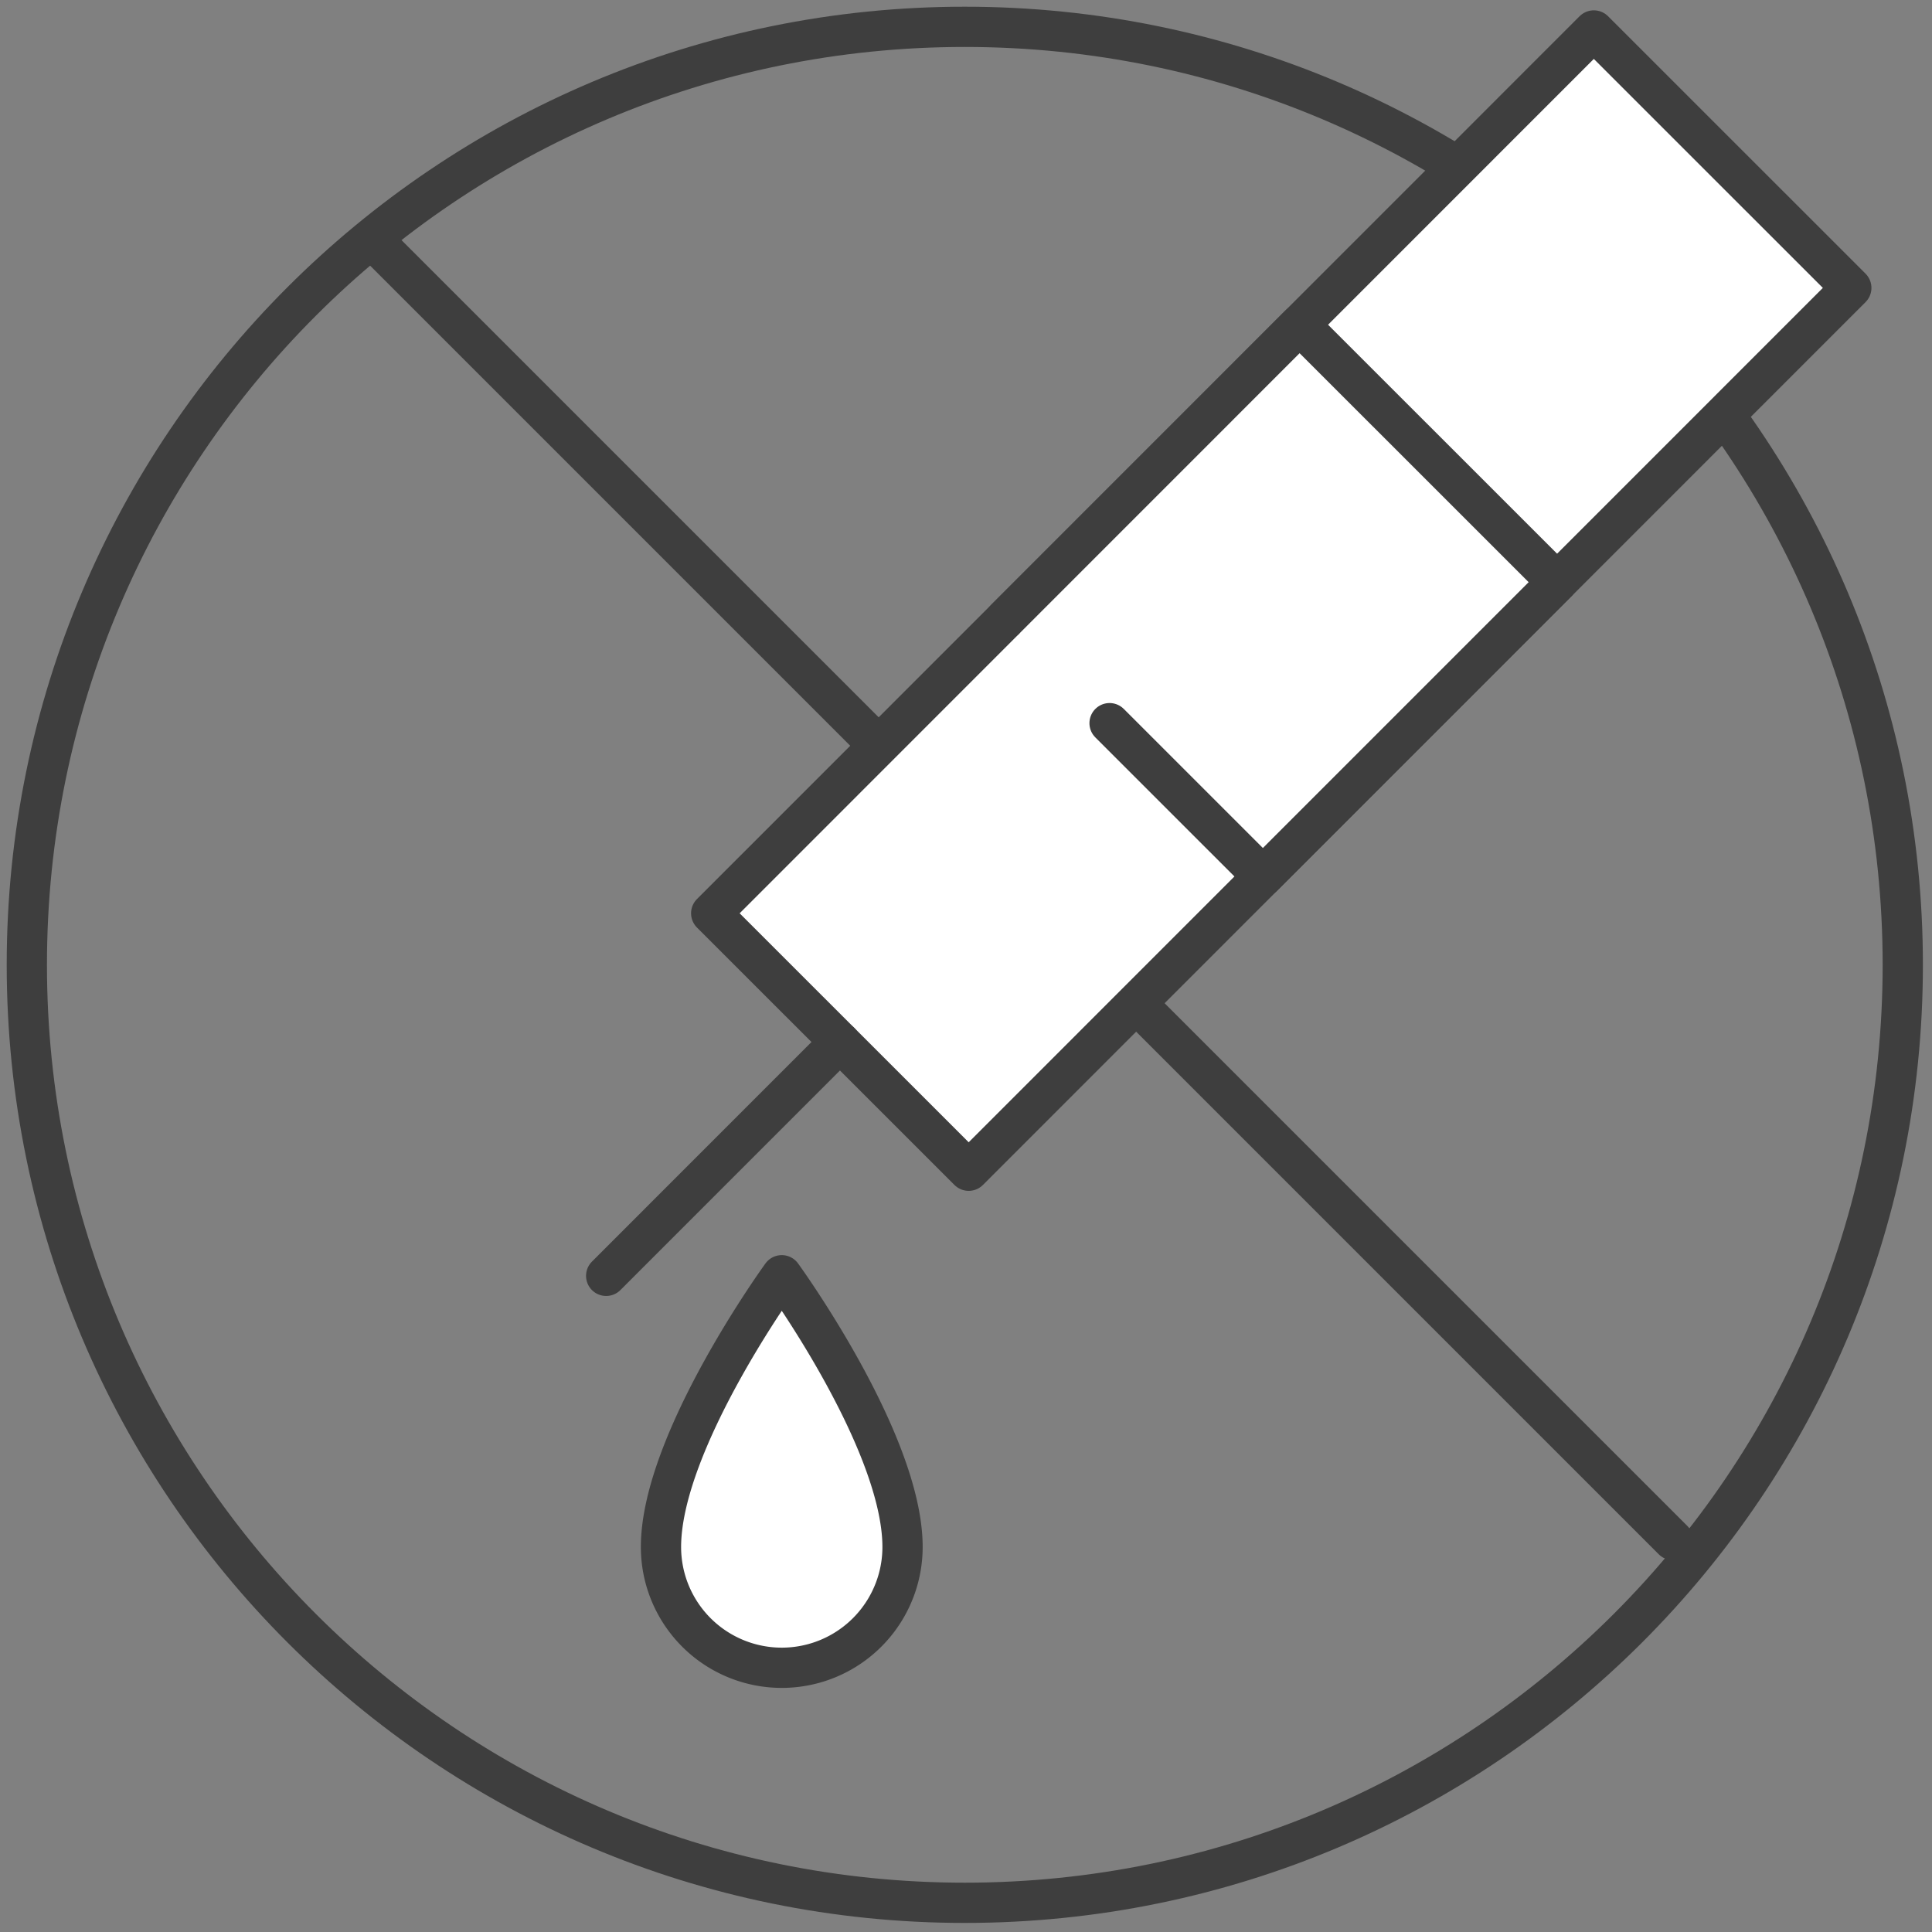
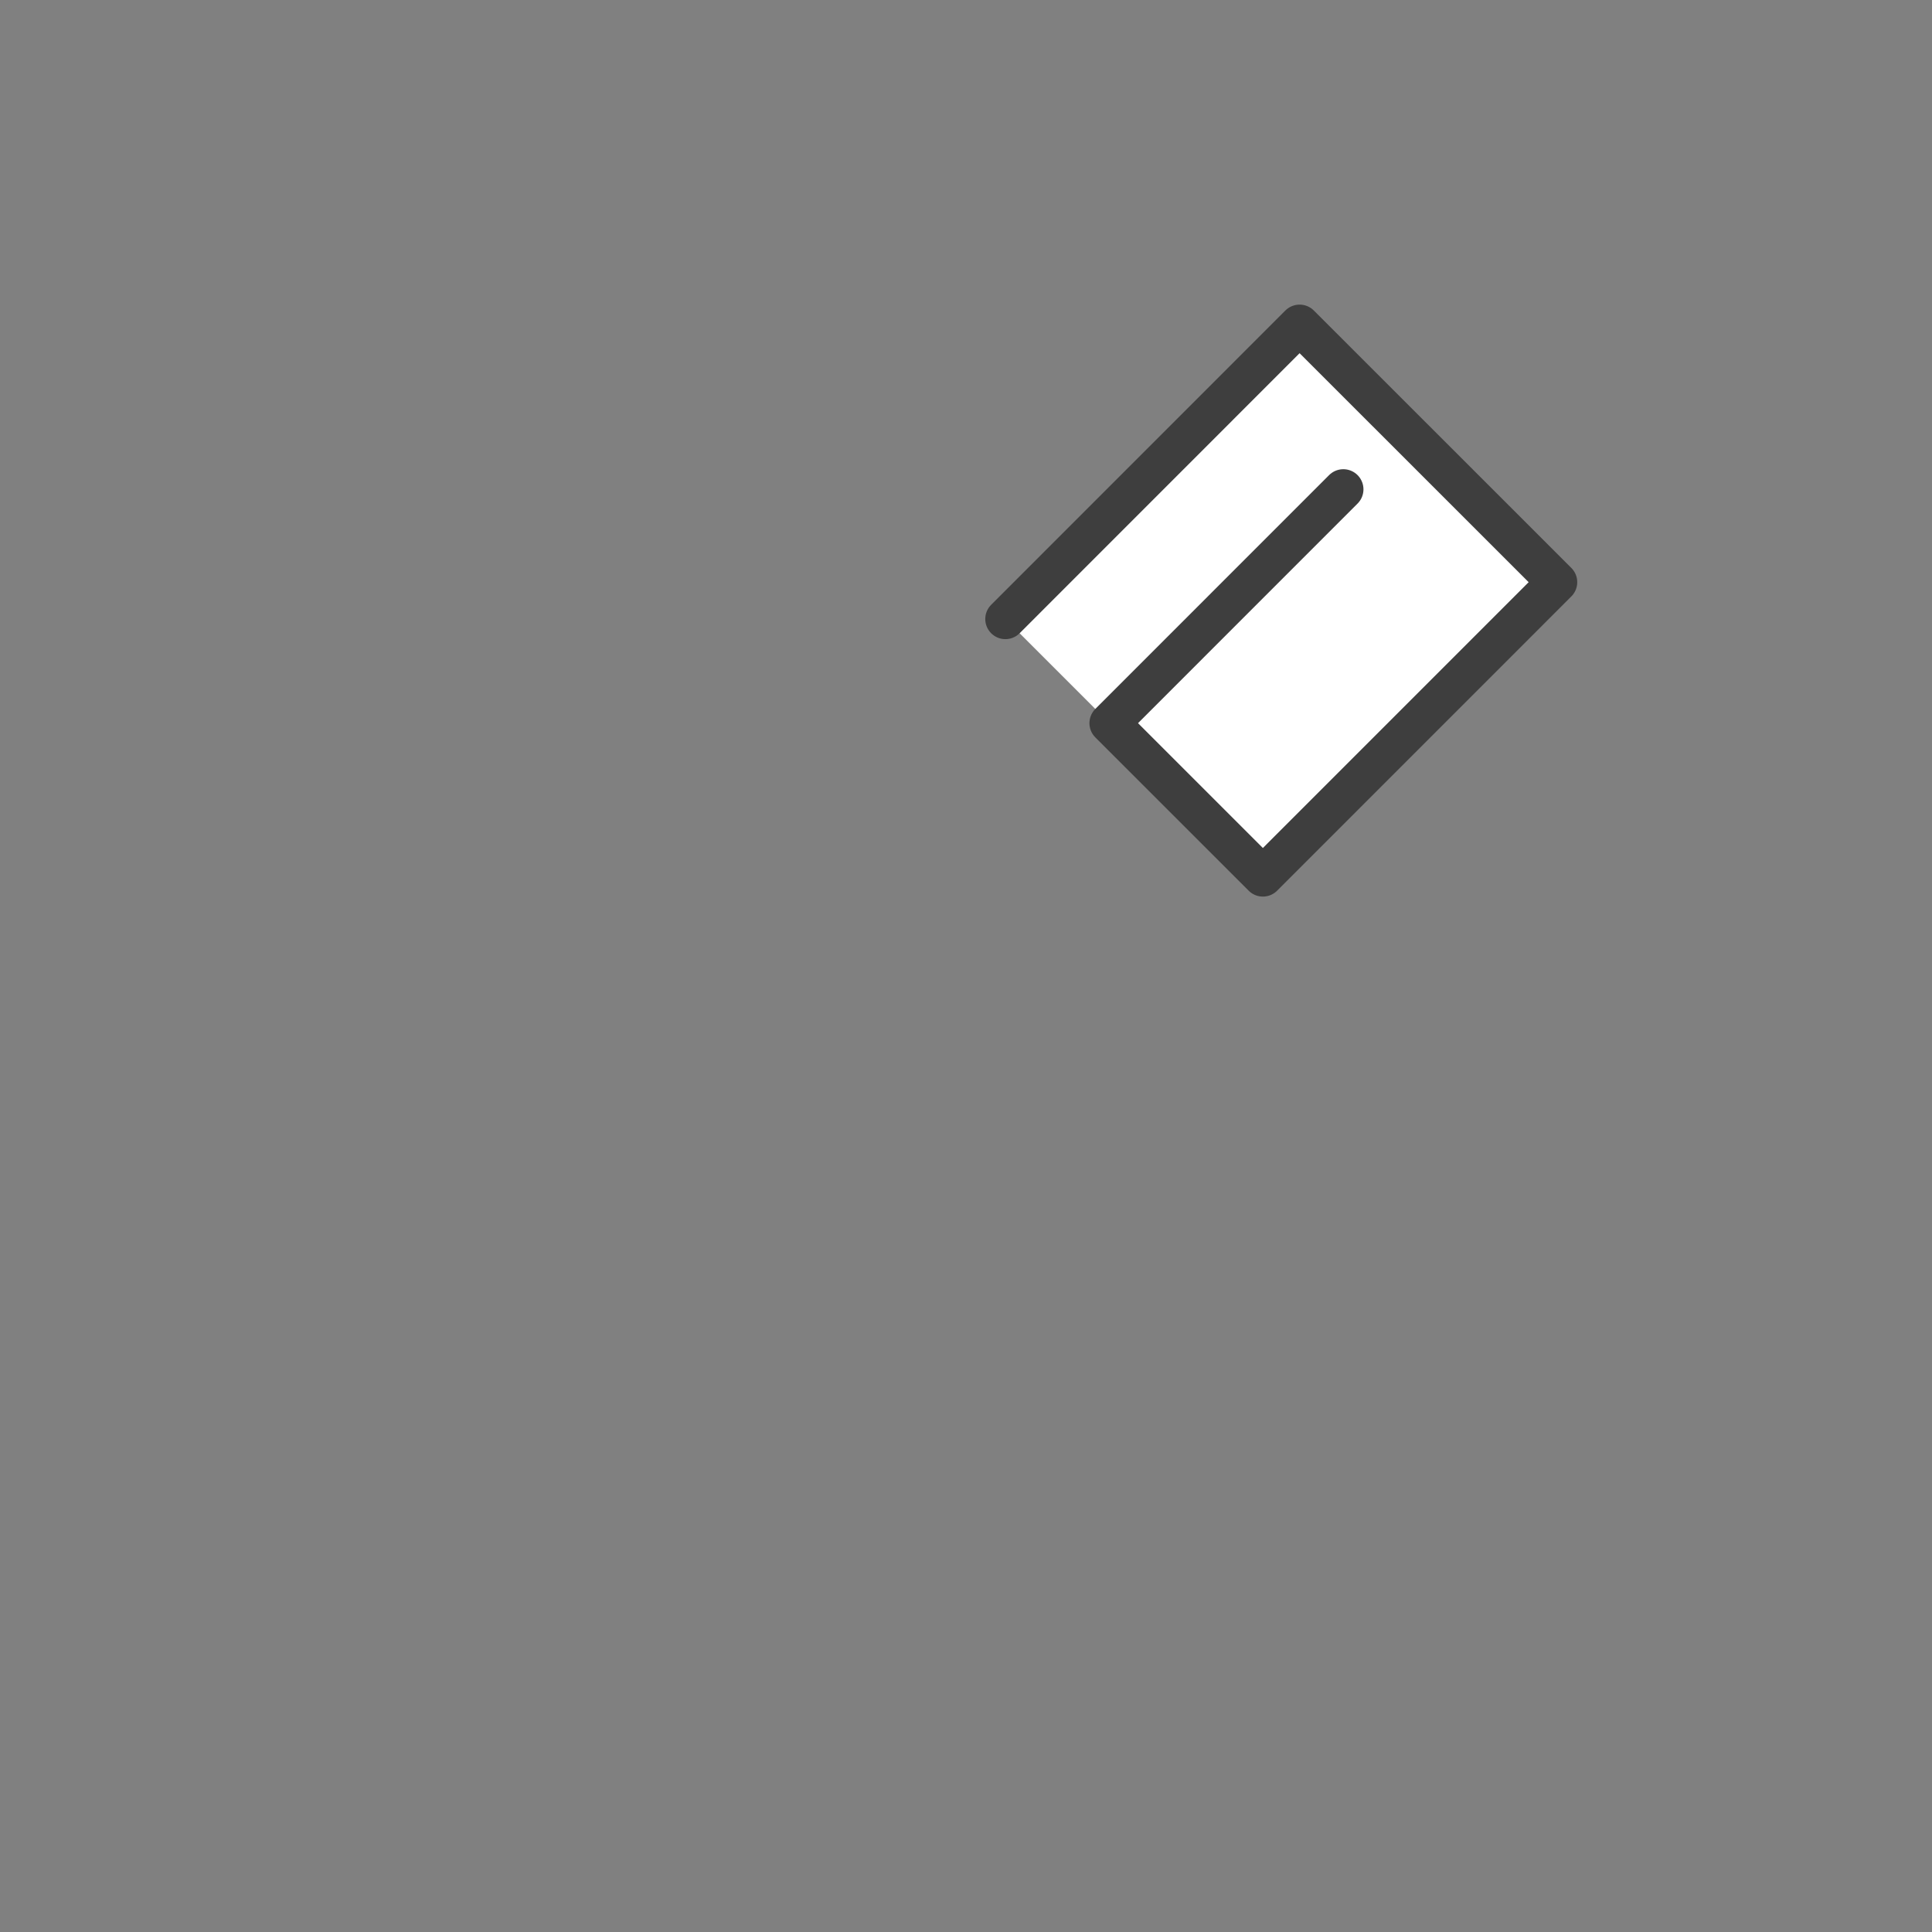
<svg xmlns="http://www.w3.org/2000/svg" width="72" height="72">
  <rect width="100%" height="100%" fill="#808080" stroke="none" />
  <g fill="none" fill-rule="evenodd">
-     <path d="M70.911 35.956c0 19.305-15.65 34.956-34.956 34.956C16.65 70.912 1 55.261 1 35.956 1 16.651 16.65 1 35.955 1c19.306 0 34.956 15.651 34.956 34.956Z" stroke="#3E3E3E" stroke-width="1.5" stroke-linecap="round" stroke-linejoin="round" />
-     <path d="M29.134 47.525s-4.501 6.19-4.501 10.127a4.5 4.5 0 1 0 9.002 0c0-3.938-4.501-10.127-4.501-10.127" fill="#FFF" />
-     <path d="M29.134 47.525s-4.501 6.19-4.501 10.127a4.5 4.5 0 1 0 9.002 0c0-3.938-4.501-10.127-4.501-10.127ZM13.926 8.972l48.42 48.42" stroke="#3E3E3E" stroke-width="1.5" stroke-linecap="round" stroke-linejoin="round" />
-     <path fill="#FFF" d="m36.1 43.63-9.596-9.594L59.397 1.135l9.596 9.594z" />
-     <path stroke="#3E3E3E" stroke-width="1.5" stroke-linecap="round" stroke-linejoin="round" d="m36.1 43.63-9.596-9.594L59.397 1.135l9.596 9.594z" />
    <path fill="#FFF" d="m37.468 23.069 10.964-10.967 9.597 9.594-10.965 10.967-5.714-5.713" />
-     <path stroke="#3E3E3E" stroke-width="1.5" stroke-linecap="round" stroke-linejoin="round" d="m37.468 23.069 10.964-10.967 9.597 9.594-10.965 10.967-5.714-5.713M22.59 47.547l8.712-8.714" />
+     <path stroke="#3E3E3E" stroke-width="1.5" stroke-linecap="round" stroke-linejoin="round" d="m37.468 23.069 10.964-10.967 9.597 9.594-10.965 10.967-5.714-5.713l8.712-8.714" />
  </g>
</svg>